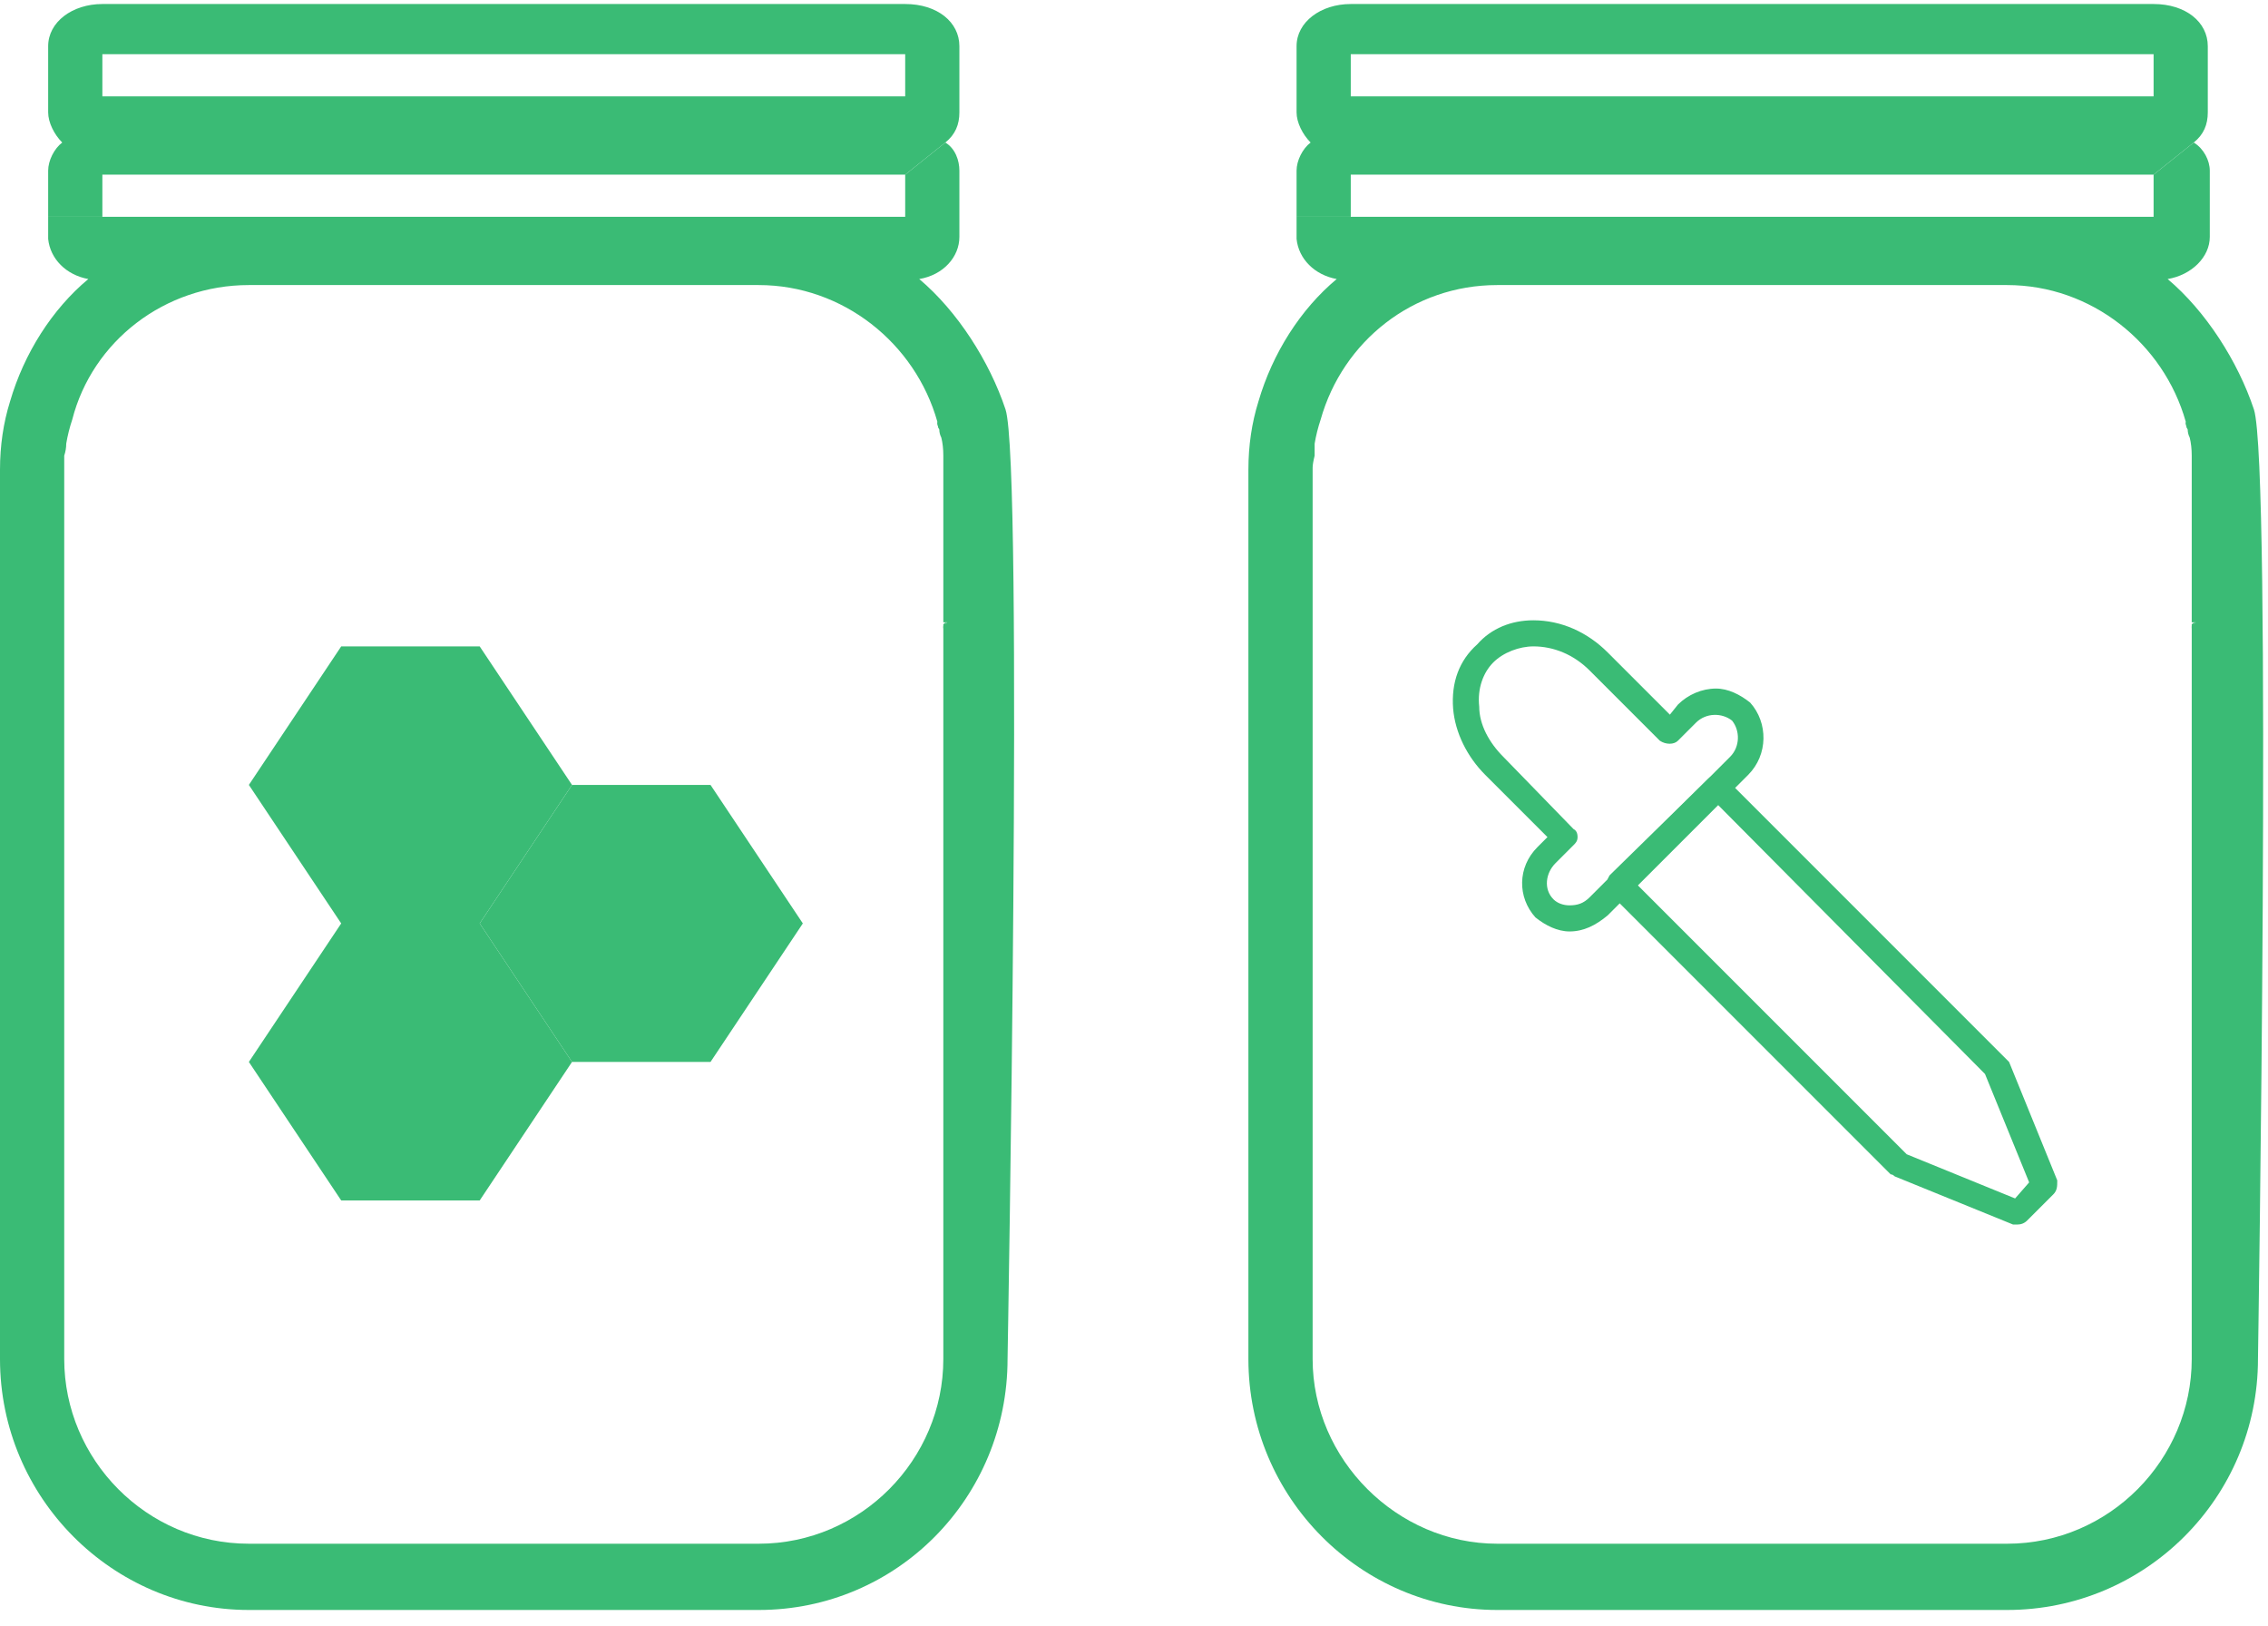
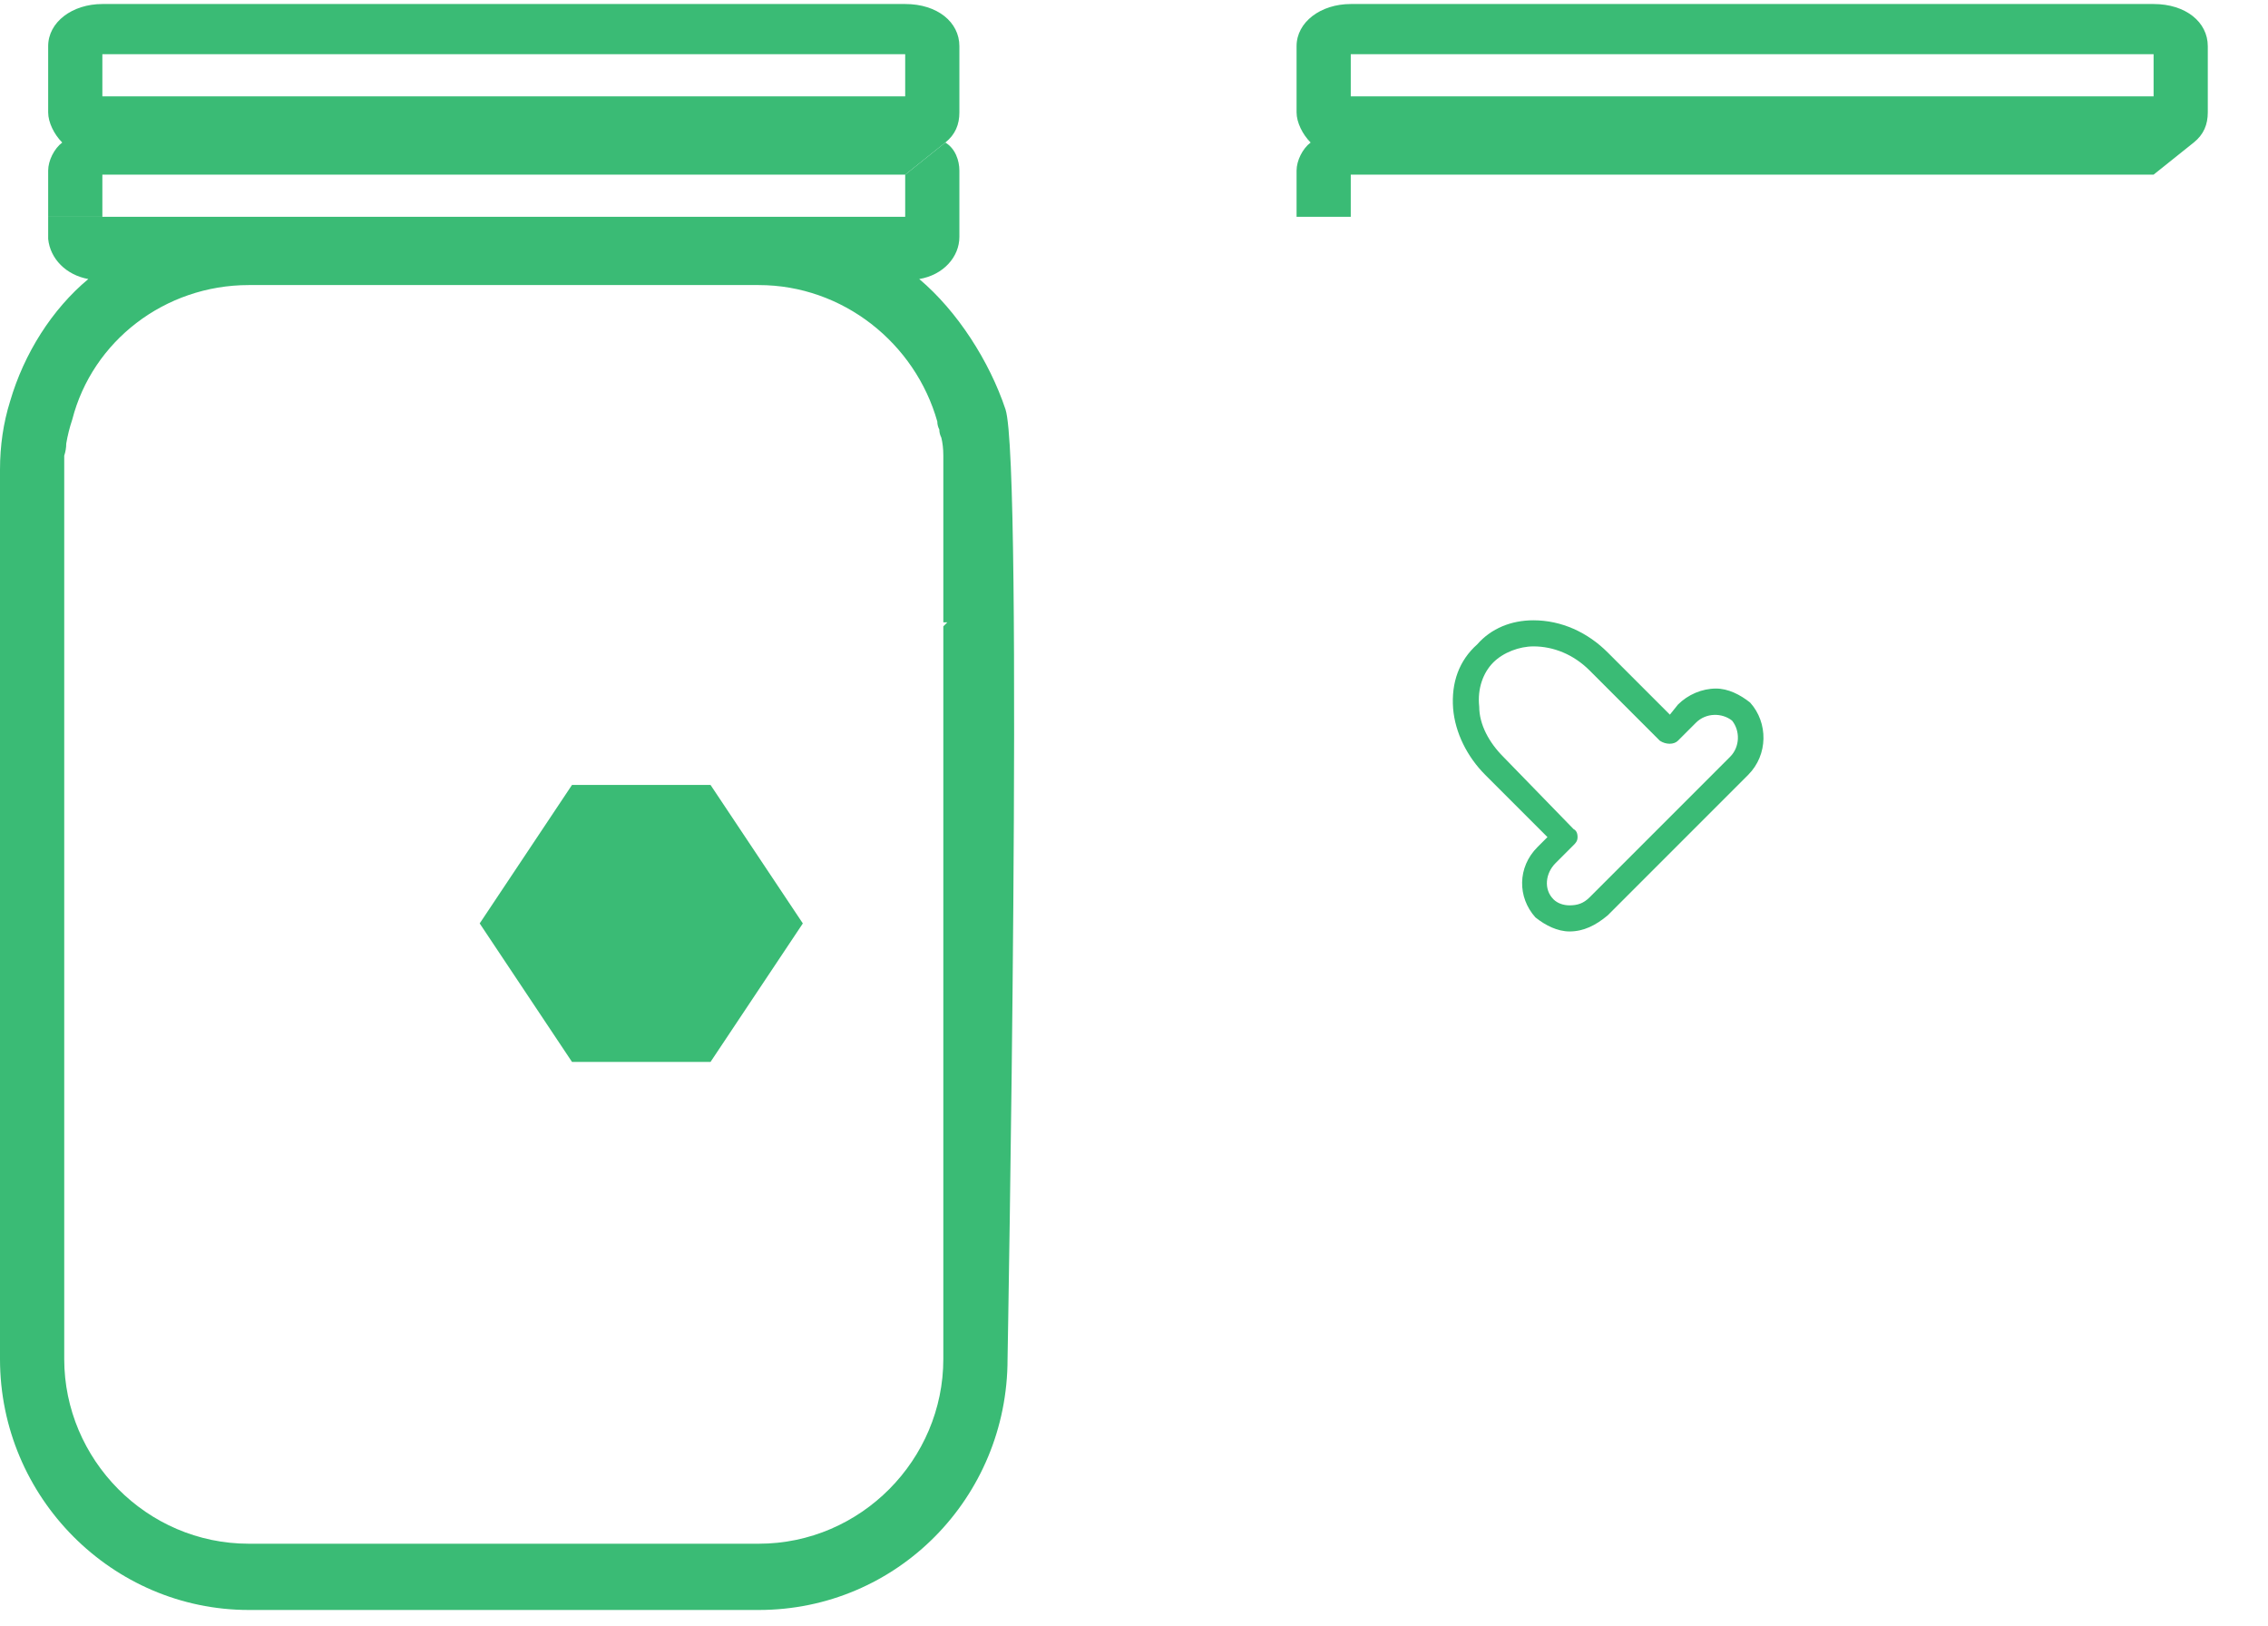
<svg xmlns="http://www.w3.org/2000/svg" viewBox="0 0 113 81" fill="#3abb75">
  <path fill-rule="evenodd" d="M50.1 20.4c.9 2.8.1 47.3.1 47.3 0 6.9-5.5 12.5-12.4 12.5H12.4C5.6 80.2 0 74.6 0 67.7V23.4q0-1.8.5-3.4c.7-2.4 2.1-4.6 3.9-6.1-1.1-.2-1.9-1-2-2v-1.1h42.7V8.7l2-1.6c.5.3.7.9.7 1.4v3.3c0 1-.8 1.9-2 2.1 1.9 1.6 3.5 4.1 4.3 6.5zM47 31.2l.2-.2H47v-8.3q0-.5-.1-.9-.1-.2-.1-.4-.1-.2-.1-.4c-1.1-3.9-4.7-6.8-8.9-6.8H12.4c-4.2 0-7.8 2.8-8.8 6.7q-.2.6-.3 1.2 0 .3-.1.6v45c0 5 4.1 9.2 9.2 9.2h25.4c5.1 0 9.2-4.2 9.2-9.2z" />
  <path fill-rule="evenodd" d="M47.8 2.3v3.3c0 .6-.2 1.1-.7 1.5l-2 1.6h-40v2.1H2.4V8.5c0-.5.3-1.1.7-1.4-.4-.4-.7-1-.7-1.5V2.3C2.4 1.1 3.6.2 5.1.2h40c1.6 0 2.7.9 2.7 2.1zm-2.7 2.5V2.7h-40v2.1z" />
-   <path d="M47.2 31q-.1.1-.2.3v-.2q.1-.1.2-.1zm-.4-9.6q-.1-.2-.1-.4.1.2.1.4zm-43.2-.5q-.2.6-.3 1.2.1-.6.3-1.2z" />
-   <path d="M12.4 52.9 17 46h6.9l4.6 6.9-4.6 6.9H17zM17 46l-4.6-6.9 4.6-6.9h6.9l4.6 6.9-4.6 6.9z" />
  <path d="M28.5 39.1h6.9L40 46l-4.6 6.9h-6.9L23.9 46z" />
-   <path fill-rule="evenodd" d="M112.3 20.4c.9 2.8.2 47.3.2 47.3 0 6.9-5.6 12.5-12.5 12.5H74.6c-6.8 0-12.4-5.6-12.4-12.5V23.4q0-1.8.5-3.4c.7-2.4 2.1-4.6 3.9-6.1-1.1-.2-1.9-1-2-2v-1.1h42.7V8.7l2-1.6c.5.3.8.9.8 1.4v3.3c0 1-.9 1.9-2.1 2.1 1.9 1.6 3.5 4.1 4.3 6.5zm-3.1 10.8.2-.2h-.2v-8.3q0-.5-.1-.9-.1-.2-.1-.4-.1-.2-.1-.4c-1.1-3.9-4.7-6.8-8.9-6.8H74.6c-4.2 0-7.7 2.8-8.8 6.7q-.2.6-.3 1.2v.6q-.1.4-.1.6v44.4c0 5 4.2 9.2 9.2 9.2H100c5.1 0 9.2-4.2 9.2-9.2z" />
  <path fill-rule="evenodd" d="M110 2.3v3.3c0 .6-.2 1.1-.7 1.5l-2 1.6h-40v2.1h-2.7V8.5c0-.5.3-1.1.7-1.4-.4-.4-.7-1-.7-1.5V2.3c0-1.2 1.2-2.1 2.7-2.1h40c1.6 0 2.7.9 2.7 2.1zm-2.7 2.5V2.7h-40v2.1z" />
-   <path d="M109.4 31q-.1.1-.2.3v-.2q.1-.1.2-.1zm-.4-9.6q-.1-.2-.1-.4.1.2.1.4zm-43.2-.5q-.2.6-.3 1.2.1-.6.3-1.2z" />
-   <path fill-rule="evenodd" d="M100.5 61h-.2l-5.9-2.4q-.1-.1-.2-.1l-14-14c-.2-.2-.2-.6 0-.9l4.9-4.8c.3-.3.7-.3.9 0l13.9 13.9.2.2 2.4 5.9c0 .3 0 .5-.2.7l-1.3 1.3q-.2.2-.5.2zM95 57.5l5.4 2.2.7-.8-2.2-5.4-13.3-13.4-4 4z" />
  <path fill-rule="evenodd" d="M78.2 46.4c-.6 0-1.2-.3-1.7-.7-.9-1-.9-2.5.1-3.5l.5-.5-3.1-3.1c-.9-.9-1.5-2.1-1.6-3.3-.1-1.3.3-2.4 1.2-3.2.7-.8 1.7-1.2 2.8-1.2 1.4 0 2.7.6 3.7 1.6l3.1 3.1.4-.5c.5-.5 1.2-.8 1.9-.8.6 0 1.2.3 1.7.7.9 1 .9 2.6-.1 3.6l-7 7c-.6.5-1.2.8-1.9.8zm-1.8-14.2c-.7 0-1.5.3-2 .8s-.8 1.3-.7 2.2c0 .9.5 1.8 1.2 2.5l3.5 3.6q.2.1.2.4c0 .2-.1.3-.2.4l-.9.9c-.5.5-.6 1.3-.1 1.8.2.2.5.3.8.3.4 0 .7-.1 1-.4l7-7c.5-.5.5-1.3.1-1.8-.5-.4-1.3-.4-1.8.1l-.9.9c-.2.2-.6.2-.9 0l-3.5-3.5c-.8-.8-1.8-1.2-2.8-1.2z" />
</svg>